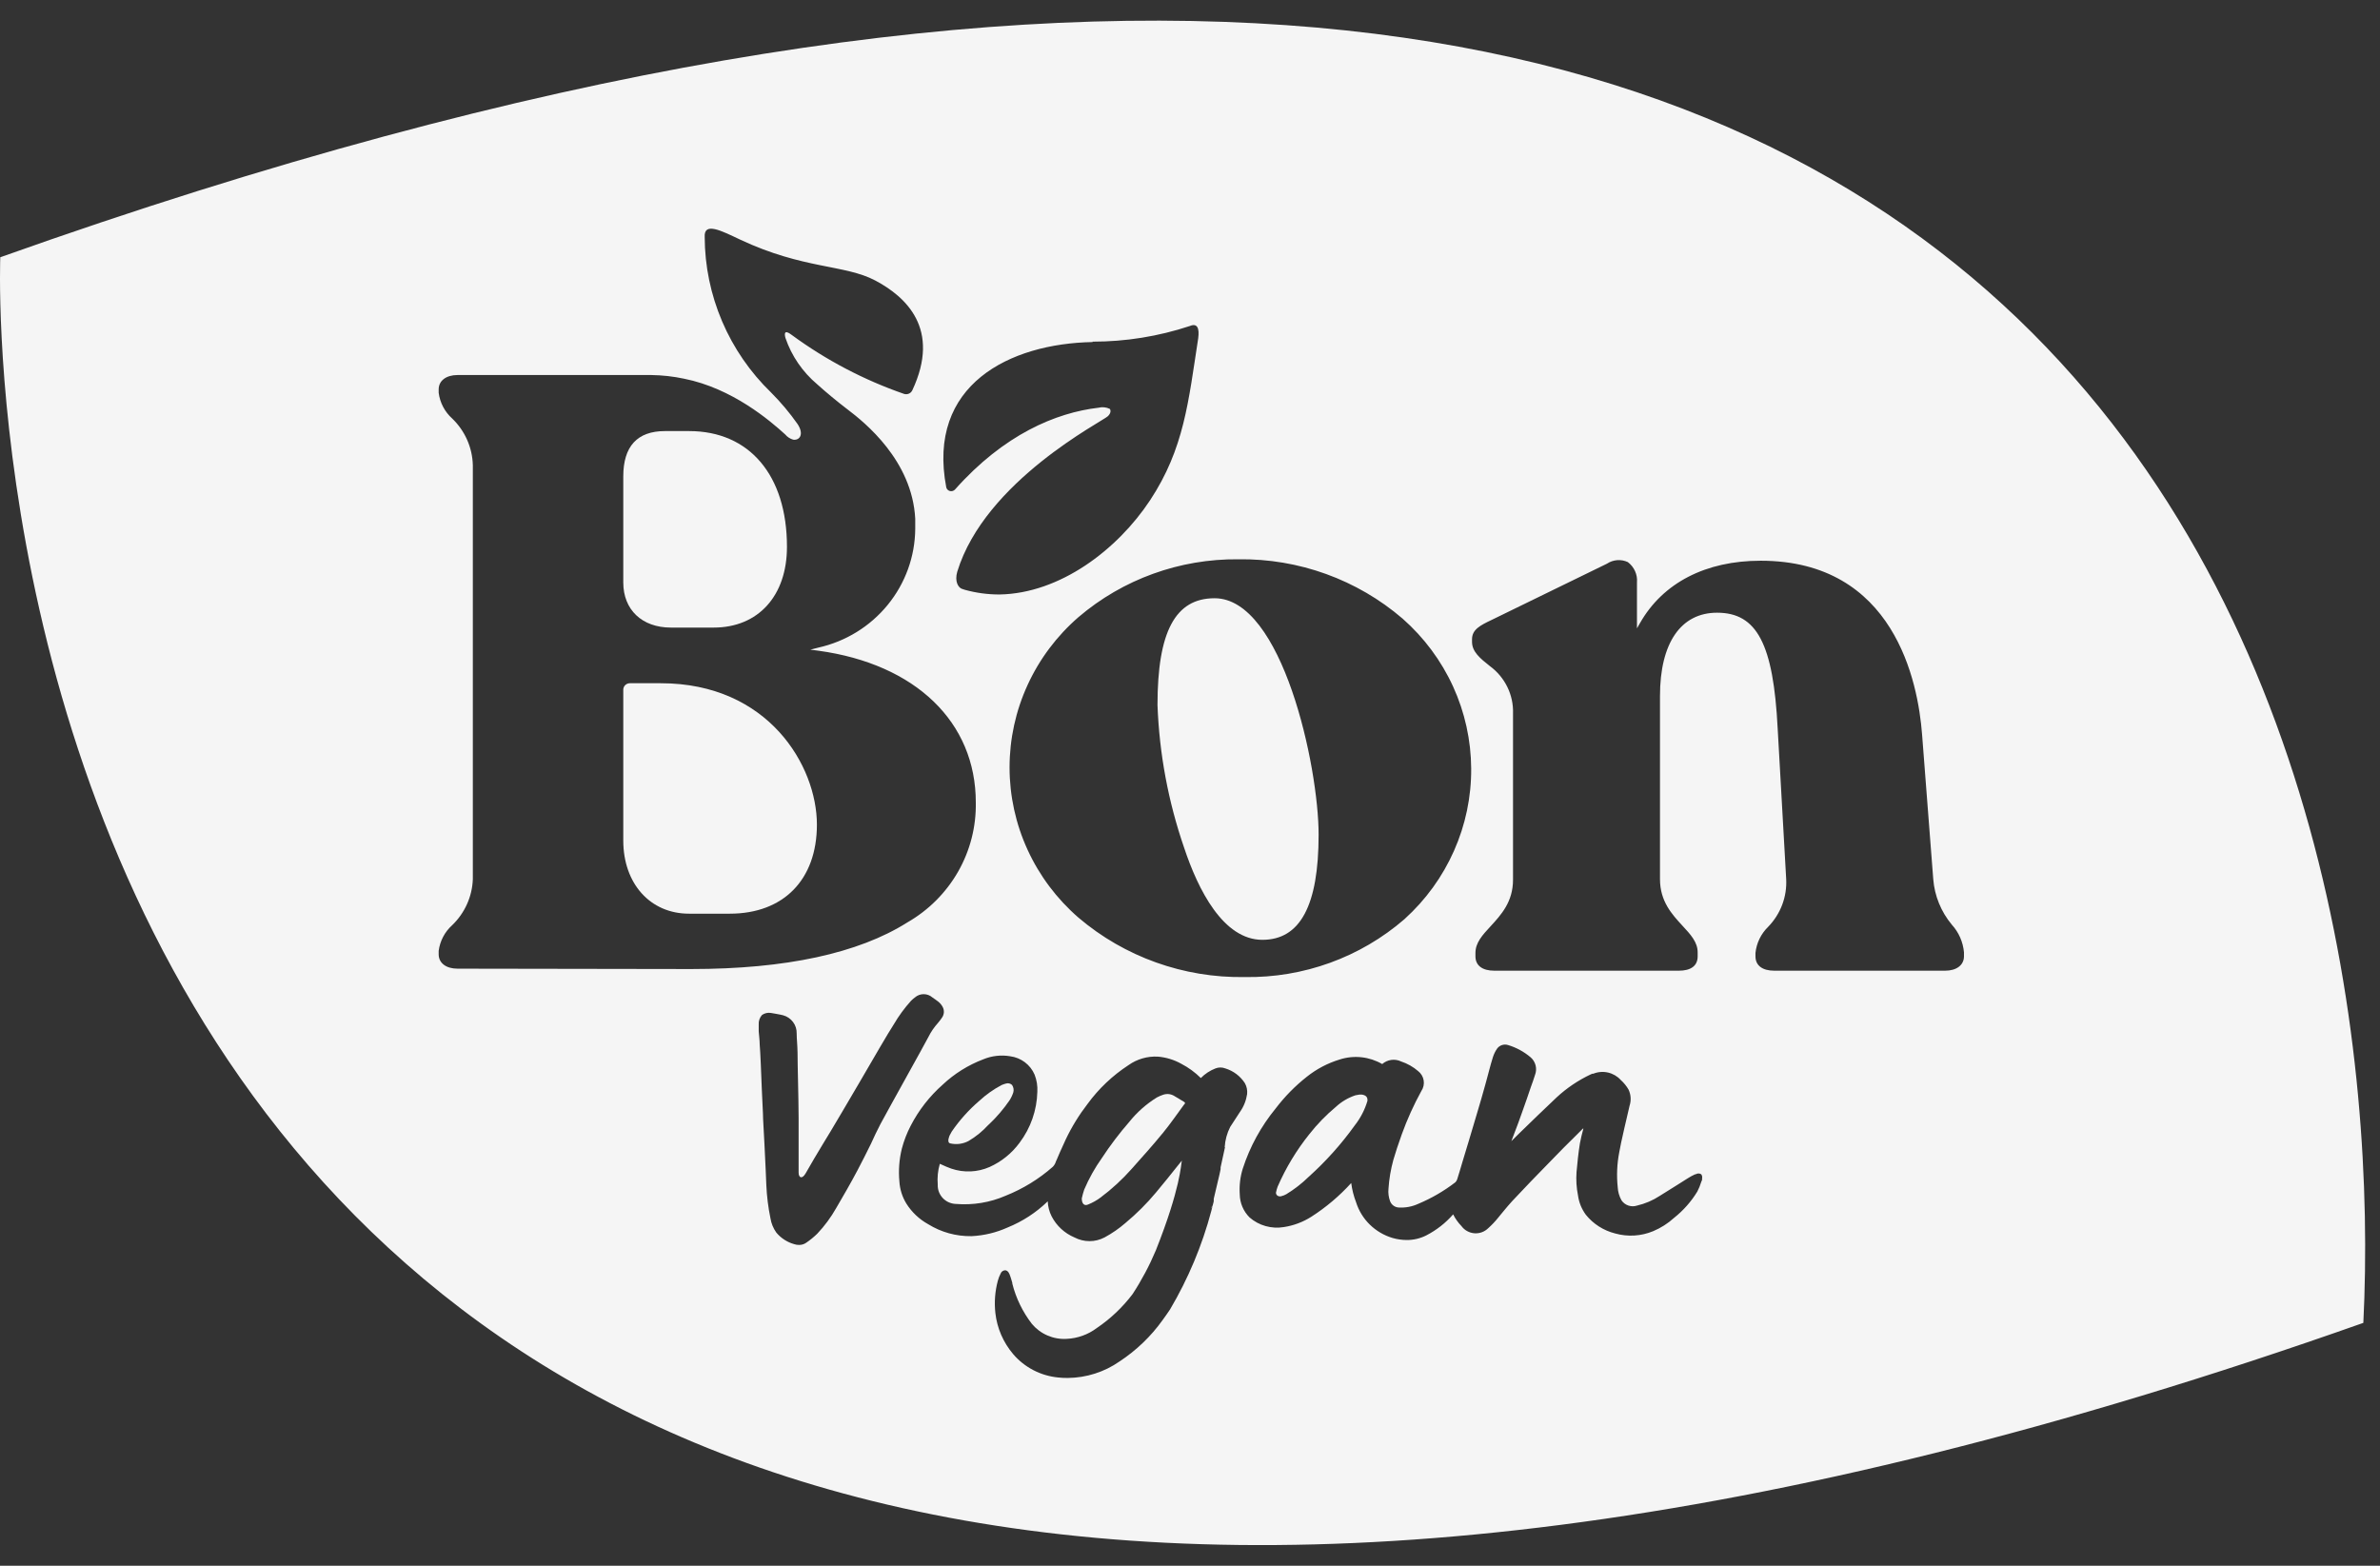
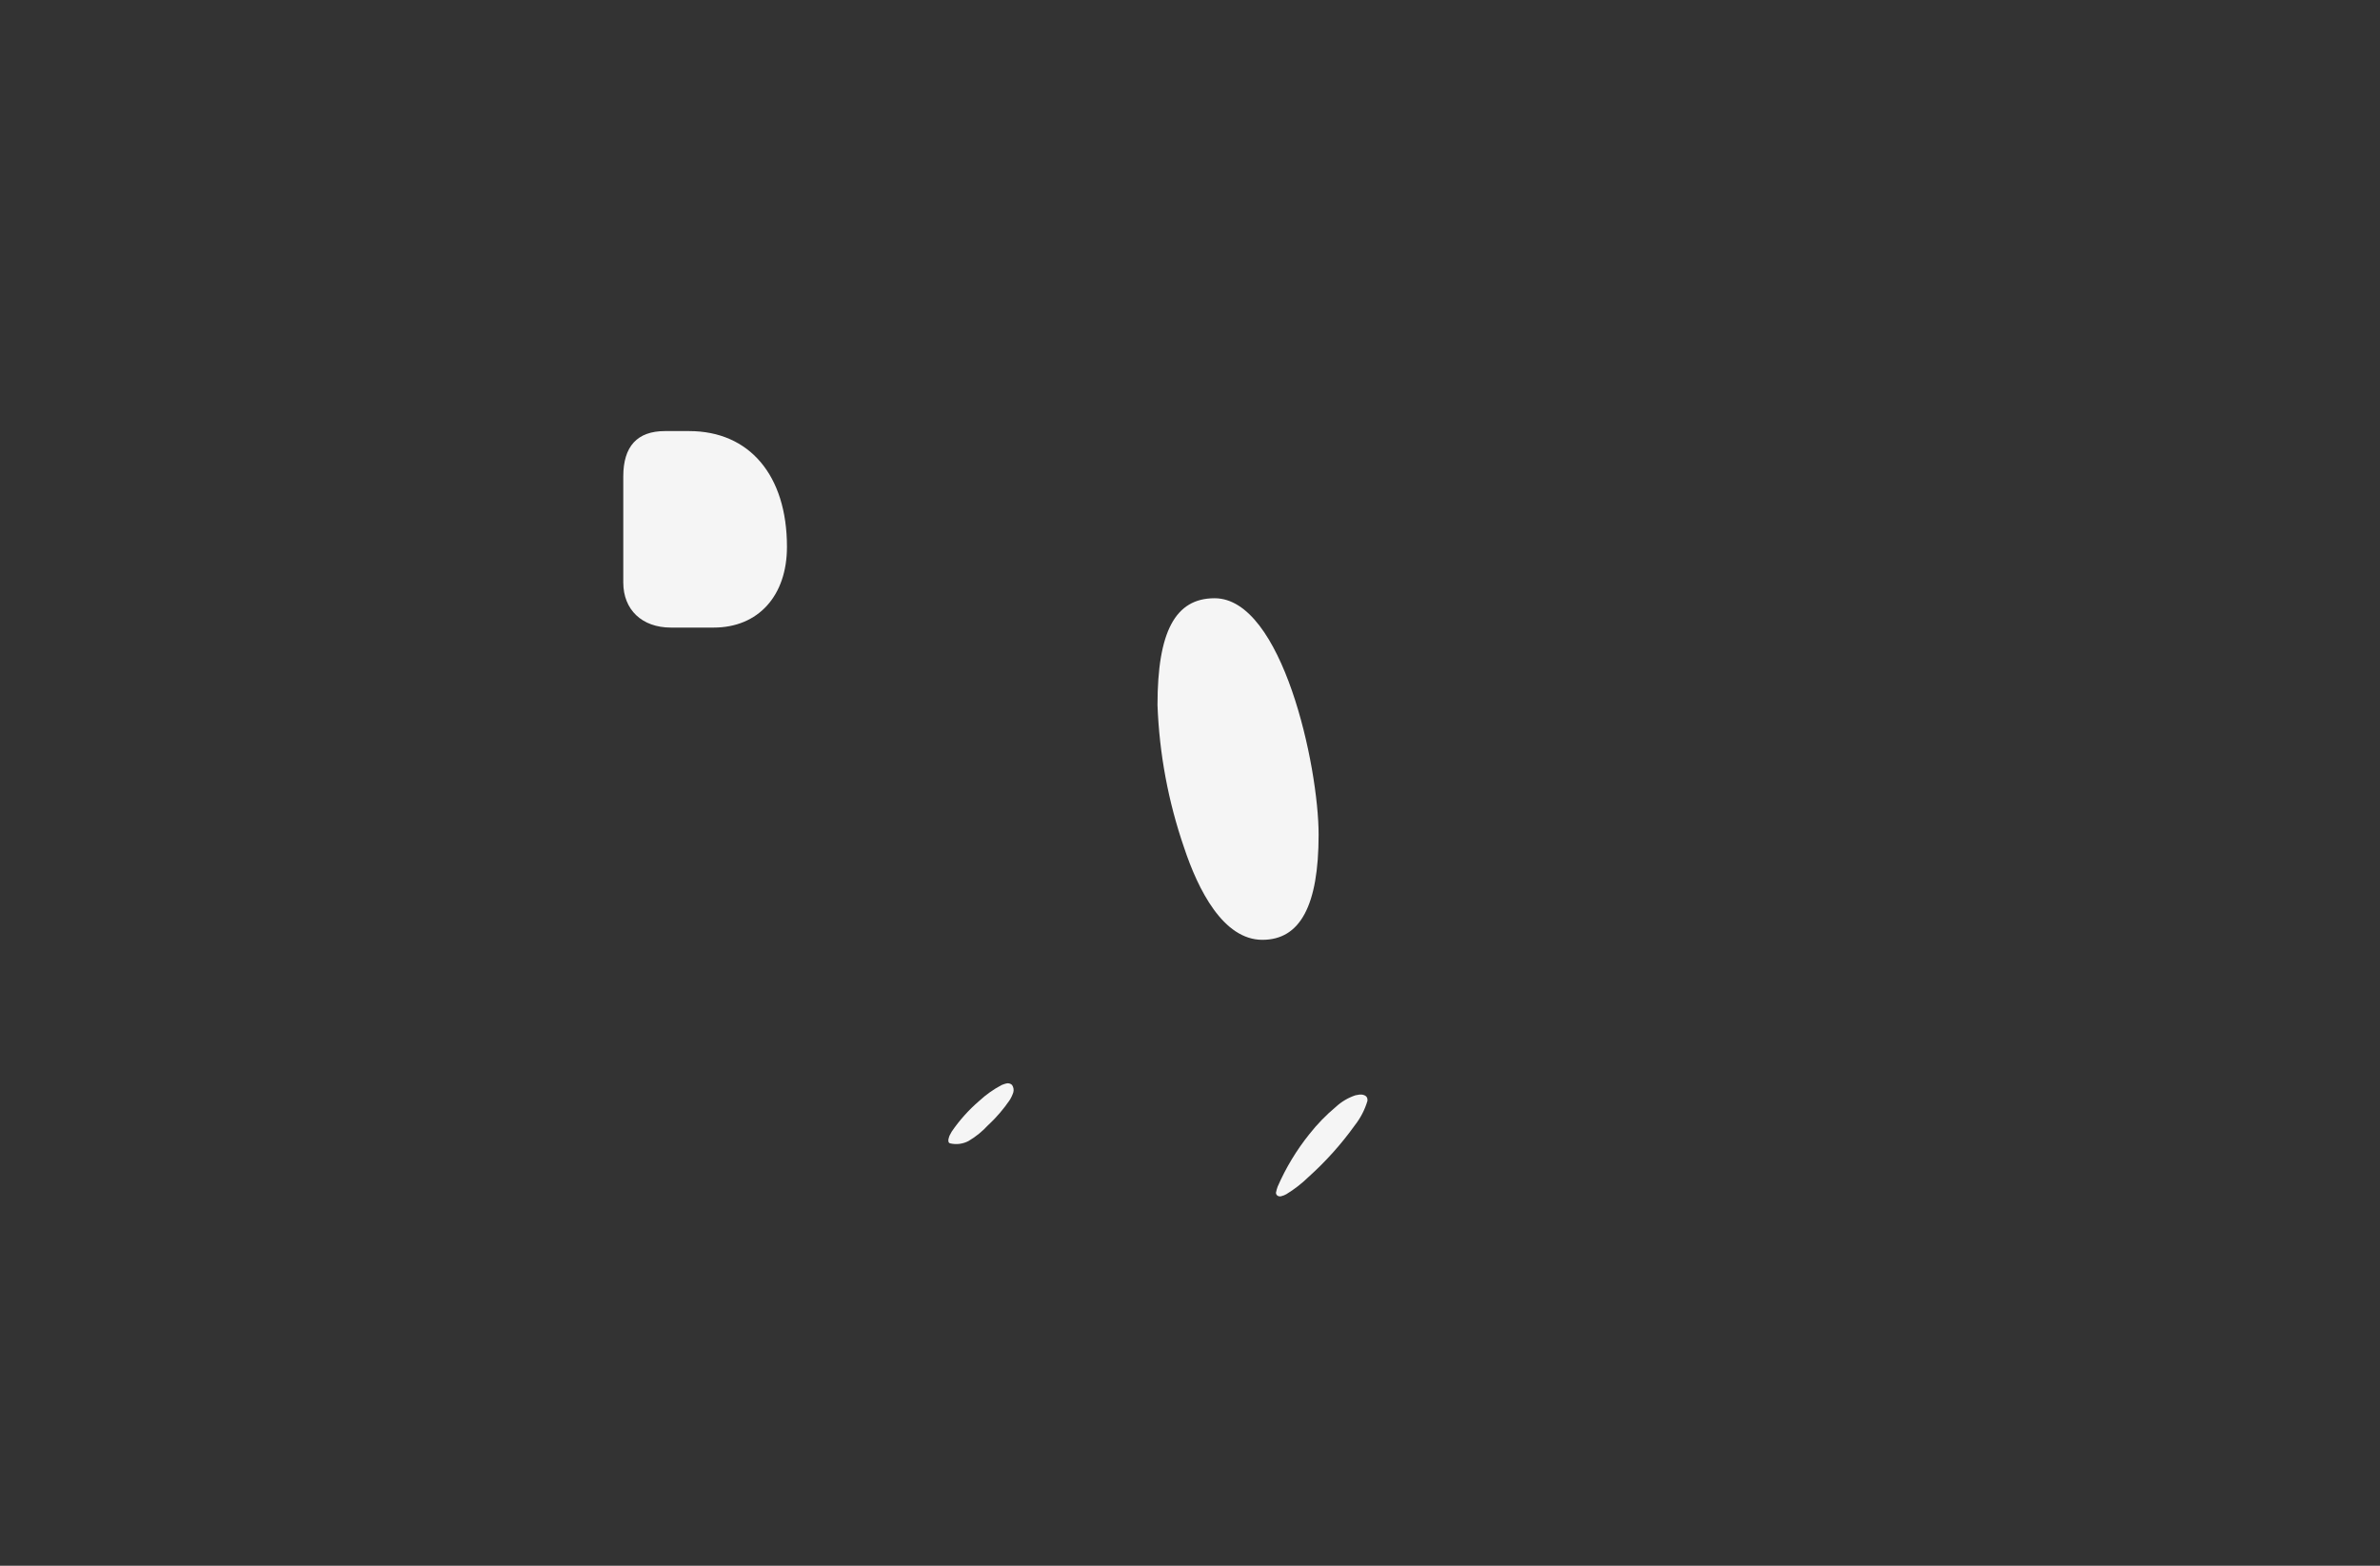
<svg xmlns="http://www.w3.org/2000/svg" width="76" height="50" viewBox="0 0 76 50" fill="none">
  <rect x="0" y="0" width="76" height="50" fill="#333333" stroke="none" />
-   <path d="M21.1 21.818H20.113C20.057 21.818 20.004 21.84 19.965 21.878C19.925 21.917 19.903 21.97 19.903 22.024V26.842C19.903 28.219 20.766 29.177 22 29.177H23.306C25.021 29.177 26.086 28.09 26.086 26.334C26.086 24.458 24.537 21.818 21.1 21.818Z" fill="#F5F5F5" />
  <path d="M30.338 36.511C30.539 36.559 30.75 36.532 30.932 36.434C31.164 36.297 31.375 36.125 31.556 35.926L31.581 35.905C31.827 35.672 32.047 35.415 32.237 35.138C32.289 35.057 32.33 34.97 32.359 34.879C32.369 34.839 32.371 34.798 32.363 34.757C32.355 34.717 32.339 34.678 32.316 34.645C32.29 34.621 32.259 34.605 32.225 34.597C32.191 34.59 32.155 34.591 32.122 34.602C32.074 34.614 32.027 34.631 31.981 34.651C31.723 34.788 31.483 34.958 31.269 35.156C30.934 35.444 30.639 35.773 30.391 36.136C30.367 36.174 30.345 36.215 30.326 36.256C30.326 36.256 30.222 36.475 30.338 36.511Z" fill="#F5F5F5" />
  <path d="M40.311 30.012C41.52 30.012 42.107 28.915 42.107 26.654C42.107 24.464 40.945 19.104 38.786 19.104C37.537 19.104 36.962 20.158 36.962 22.514C37.019 24.065 37.305 25.6 37.812 27.07C38.258 28.413 39.061 30.012 40.311 30.012Z" fill="#F5F5F5" />
  <path d="M21.425 20.041H22.79C24.212 20.041 25.13 19.027 25.13 17.462C25.13 15.177 23.93 13.766 22.006 13.766H21.234C20.35 13.766 19.903 14.252 19.903 15.214V18.602C19.903 19.471 20.5 20.041 21.425 20.041Z" fill="#F5F5F5" />
-   <path d="M37.812 35.187L37.499 34.999C37.448 34.967 37.391 34.947 37.331 34.939C37.271 34.932 37.21 34.938 37.153 34.956C37.08 34.979 37.01 35.009 36.943 35.045C36.605 35.254 36.306 35.519 36.059 35.828C35.743 36.191 35.452 36.575 35.188 36.977C34.963 37.293 34.774 37.632 34.622 37.987C34.591 38.08 34.565 38.175 34.544 38.27C34.544 38.443 34.628 38.517 34.744 38.465C34.886 38.408 35.019 38.334 35.141 38.243C35.506 37.97 35.843 37.66 36.144 37.319C36.478 36.943 36.818 36.567 37.137 36.176C37.374 35.889 37.584 35.578 37.806 35.279C37.846 35.242 37.856 35.212 37.812 35.187Z" fill="#F5F5F5" />
-   <path d="M0.009 8.215C0.009 8.215 -2.49 69.801 75.468 42.244C76.299 25.505 69.094 -16.379 0.009 8.215ZM44.791 19.757C45.475 20.36 46.023 21.097 46.4 21.921C46.777 22.745 46.974 23.639 46.979 24.543C46.985 25.447 46.798 26.342 46.43 27.17C46.063 27.999 45.524 28.742 44.847 29.353C43.44 30.572 41.622 31.231 39.749 31.201C37.802 31.233 35.911 30.558 34.438 29.303C33.746 28.703 33.193 27.965 32.814 27.138C32.434 26.311 32.238 25.413 32.238 24.506C32.238 23.598 32.434 22.7 32.814 21.873C33.193 21.046 33.746 20.308 34.438 19.708C35.855 18.498 37.671 17.841 39.546 17.86C41.472 17.833 43.34 18.509 44.791 19.757ZM34.888 10.91C35.943 10.911 36.992 10.742 37.993 10.411C38.233 10.31 38.305 10.476 38.262 10.803C37.949 12.823 37.815 14.323 36.724 15.977C35.681 17.555 33.85 18.95 31.919 18.984C31.542 18.985 31.167 18.934 30.804 18.833L30.704 18.799C30.601 18.753 30.479 18.571 30.567 18.26C31.457 15.346 35.231 13.448 35.381 13.288C35.487 13.181 35.465 13.1 35.444 13.06C35.331 13.003 35.201 12.989 35.078 13.02C33.719 13.178 32.054 13.877 30.495 15.633C30.475 15.654 30.45 15.67 30.422 15.678C30.394 15.687 30.364 15.688 30.335 15.681C30.307 15.674 30.281 15.659 30.26 15.639C30.239 15.618 30.224 15.593 30.217 15.565C29.589 12.281 32.248 10.972 34.888 10.923V10.91ZM14.611 30.933C14.246 30.933 14.008 30.754 14.008 30.474V30.366C14.049 30.05 14.201 29.759 14.44 29.544C14.843 29.156 15.079 28.63 15.099 28.074V14.856C15.085 14.293 14.848 13.758 14.44 13.365C14.201 13.15 14.049 12.859 14.008 12.543V12.435C14.008 12.158 14.246 11.976 14.611 11.976H20.797C21.149 11.981 21.5 12.02 21.844 12.093C23.387 12.401 24.59 13.433 25.074 13.874C25.14 13.953 25.228 14.011 25.328 14.04C25.537 14.071 25.684 13.867 25.468 13.541C25.217 13.183 24.934 12.847 24.625 12.537C23.955 11.888 23.423 11.115 23.059 10.262C22.695 9.409 22.506 8.493 22.503 7.568C22.475 7.078 23.028 7.365 23.634 7.651C25.659 8.603 26.977 8.443 27.949 8.957C28.92 9.472 30.058 10.498 29.13 12.469C29.107 12.514 29.069 12.551 29.022 12.571C28.975 12.591 28.922 12.594 28.873 12.58C27.586 12.134 26.375 11.498 25.281 10.695C25.246 10.673 24.996 10.464 25.081 10.79C25.277 11.367 25.63 11.88 26.099 12.275C26.377 12.527 26.752 12.835 27.015 13.036C27.032 13.052 27.051 13.066 27.071 13.079C27.602 13.482 29.13 14.699 29.226 16.566C29.226 16.597 29.226 16.628 29.226 16.658C29.226 16.689 29.226 16.723 29.226 16.754C29.226 16.785 29.226 16.806 29.226 16.834C29.226 16.806 29.226 16.782 29.226 16.754V16.889C29.219 17.773 28.909 18.628 28.347 19.316C27.785 20.005 27.004 20.486 26.13 20.681L25.877 20.746L26.137 20.78C29.236 21.205 31.16 23.059 31.16 25.622C31.175 26.396 30.98 27.159 30.596 27.833C30.211 28.507 29.651 29.068 28.973 29.457C27.411 30.443 25.09 30.945 22.075 30.945L14.611 30.933ZM27.814 36.521C27.677 36.798 27.533 37.088 27.386 37.365C27.161 37.79 26.924 38.2 26.702 38.578C26.534 38.875 26.331 39.15 26.096 39.398C25.988 39.503 25.871 39.599 25.746 39.684C25.68 39.731 25.6 39.756 25.518 39.755C25.464 39.756 25.41 39.748 25.359 39.73C25.136 39.667 24.938 39.538 24.79 39.361C24.694 39.225 24.629 39.069 24.603 38.905C24.531 38.557 24.487 38.203 24.471 37.848L24.45 37.349C24.425 36.823 24.4 36.274 24.368 35.735C24.368 35.563 24.343 35.199 24.328 34.811C24.306 34.244 24.281 33.6 24.259 33.351C24.259 33.212 24.237 33.071 24.228 32.932V32.763C24.226 32.748 24.226 32.734 24.228 32.719C24.224 32.664 24.231 32.608 24.249 32.555C24.267 32.502 24.296 32.453 24.334 32.411C24.375 32.383 24.421 32.362 24.47 32.351C24.518 32.34 24.569 32.339 24.618 32.347C24.618 32.347 24.931 32.399 25.006 32.421C25.134 32.456 25.246 32.532 25.325 32.638C25.404 32.743 25.444 32.872 25.44 33.003C25.44 33.178 25.465 33.373 25.468 33.619C25.468 34.038 25.499 34.996 25.502 35.704C25.502 36.342 25.502 37.072 25.502 37.445C25.502 37.608 25.609 37.667 25.724 37.473L25.993 37.008C26.174 36.699 26.352 36.413 26.53 36.117C26.708 35.822 27.064 35.215 27.449 34.559C27.889 33.804 28.342 33.018 28.542 32.71C28.699 32.442 28.883 32.19 29.092 31.959C29.131 31.92 29.173 31.884 29.217 31.851C29.294 31.784 29.393 31.747 29.495 31.747C29.598 31.747 29.697 31.784 29.773 31.851C29.929 31.962 30.026 32.011 30.104 32.159C30.132 32.212 30.144 32.271 30.14 32.33C30.136 32.389 30.116 32.446 30.082 32.495C30.042 32.553 30.001 32.609 29.954 32.664C29.829 32.802 29.724 32.957 29.642 33.123C29.551 33.299 29.273 33.795 28.983 34.321C28.63 34.959 28.23 35.68 28.117 35.892C28.005 36.105 27.911 36.308 27.814 36.521ZM39.118 36.632C39.071 36.847 39.027 37.063 38.977 37.279V37.337L38.94 37.51C38.88 37.765 38.821 38.024 38.758 38.283V38.301V38.341V38.363C38.736 38.455 38.708 38.554 38.68 38.671C38.679 38.648 38.679 38.626 38.68 38.603C38.68 38.575 38.699 38.532 38.712 38.492C38.712 38.532 38.687 38.575 38.68 38.603C38.679 38.626 38.679 38.648 38.68 38.671C38.388 39.773 37.944 40.831 37.362 41.816C37.284 41.933 37.206 42.044 37.127 42.152C36.755 42.673 36.288 43.122 35.75 43.476C35.267 43.813 34.692 43.997 34.1 44.003C33.996 44.005 33.891 43.999 33.788 43.988C33.228 43.933 32.712 43.664 32.351 43.239C32.036 42.867 31.839 42.412 31.785 41.93C31.747 41.585 31.773 41.236 31.863 40.901C31.884 40.82 31.915 40.741 31.954 40.667C31.965 40.638 31.984 40.612 32.01 40.594C32.035 40.576 32.066 40.566 32.098 40.565C32.132 40.565 32.191 40.584 32.232 40.679C32.273 40.775 32.297 40.873 32.326 40.966V40.99C32.443 41.456 32.656 41.893 32.95 42.275C33.084 42.435 33.253 42.562 33.445 42.645C33.637 42.729 33.847 42.767 34.056 42.755C34.406 42.74 34.743 42.62 35.022 42.41C35.462 42.113 35.849 41.745 36.168 41.323C36.458 40.879 36.707 40.41 36.912 39.922C37.702 37.932 37.709 37.186 37.74 37.063L37.627 37.202C37.399 37.491 37.159 37.787 36.918 38.076C36.623 38.43 36.296 38.757 35.94 39.053C35.735 39.231 35.511 39.386 35.272 39.515C35.124 39.593 34.959 39.634 34.791 39.634C34.623 39.634 34.458 39.593 34.309 39.515C33.995 39.382 33.737 39.144 33.582 38.843C33.506 38.694 33.464 38.53 33.457 38.363C33.089 38.721 32.654 39.004 32.176 39.198C31.813 39.362 31.422 39.456 31.023 39.475C30.534 39.483 30.053 39.35 29.639 39.093C29.354 38.935 29.114 38.708 28.942 38.434C28.811 38.22 28.735 37.978 28.72 37.728C28.687 37.377 28.714 37.023 28.798 36.681C28.865 36.428 28.959 36.183 29.08 35.951C29.336 35.454 29.683 35.008 30.104 34.636C30.477 34.285 30.917 34.011 31.398 33.828C31.669 33.715 31.967 33.681 32.257 33.73C32.428 33.752 32.59 33.818 32.727 33.921C32.864 34.025 32.971 34.161 33.038 34.318C33.106 34.492 33.136 34.678 33.125 34.864C33.111 35.452 32.913 36.021 32.557 36.493C32.311 36.828 31.982 37.094 31.601 37.266C31.215 37.436 30.778 37.455 30.379 37.319C30.273 37.281 30.169 37.238 30.067 37.189L30.011 37.165C29.948 37.381 29.926 37.606 29.945 37.83C29.942 37.908 29.954 37.986 29.981 38.059C30.009 38.132 30.05 38.199 30.104 38.257C30.158 38.314 30.222 38.36 30.294 38.393C30.366 38.425 30.444 38.443 30.523 38.446C31.067 38.491 31.614 38.401 32.113 38.184C32.665 37.964 33.175 37.651 33.619 37.26C33.666 37.212 33.701 37.152 33.719 37.088C33.728 37.064 33.739 37.042 33.75 37.02L33.841 36.807C33.903 36.672 33.963 36.533 34.028 36.395C34.221 35.987 34.458 35.602 34.734 35.245C35.089 34.76 35.531 34.343 36.037 34.013C36.309 33.82 36.64 33.724 36.974 33.742C37.237 33.764 37.492 33.842 37.721 33.97C37.952 34.09 38.163 34.244 38.346 34.426C38.478 34.291 38.638 34.186 38.815 34.118C38.915 34.079 39.027 34.079 39.127 34.118C39.386 34.197 39.607 34.364 39.752 34.589C39.812 34.695 39.837 34.817 39.824 34.937C39.794 35.142 39.716 35.338 39.596 35.507C39.505 35.652 39.396 35.815 39.283 35.988C39.181 36.189 39.122 36.408 39.108 36.632H39.118ZM54.357 37.651C54.357 37.679 54.336 37.71 54.326 37.741C54.294 37.847 54.252 37.95 54.201 38.049C54.006 38.37 53.754 38.655 53.458 38.89C53.263 39.068 53.037 39.212 52.792 39.315C52.408 39.476 51.978 39.502 51.577 39.389C51.207 39.296 50.877 39.086 50.64 38.791C50.506 38.609 50.42 38.397 50.39 38.175C50.341 37.93 50.325 37.679 50.343 37.429C50.368 37.155 50.399 36.829 50.452 36.505C50.48 36.348 50.521 36.197 50.562 36.04H50.546L50.408 36.179C50.096 36.487 49.784 36.795 49.471 37.124C49.093 37.51 48.69 37.925 48.287 38.357C48.193 38.455 48.106 38.569 48.022 38.665C47.937 38.76 47.903 38.816 47.837 38.89C47.742 39.008 47.638 39.118 47.525 39.219C47.467 39.276 47.398 39.321 47.322 39.349C47.245 39.377 47.163 39.389 47.082 39.383C47 39.376 46.921 39.353 46.85 39.313C46.778 39.274 46.717 39.22 46.669 39.154C46.561 39.043 46.472 38.917 46.403 38.779C46.162 39.056 45.869 39.284 45.541 39.453C45.347 39.55 45.133 39.6 44.916 39.598C44.765 39.597 44.614 39.575 44.469 39.533C44.195 39.452 43.946 39.305 43.743 39.107C43.539 38.908 43.389 38.663 43.304 38.394C43.227 38.195 43.175 37.988 43.148 37.778C42.773 38.191 42.345 38.554 41.873 38.856C41.607 39.025 41.308 39.138 40.995 39.185C40.801 39.218 40.602 39.206 40.413 39.153C40.224 39.1 40.049 39.006 39.902 38.877C39.705 38.681 39.593 38.417 39.589 38.141C39.57 37.862 39.602 37.582 39.686 37.316C39.913 36.616 40.27 35.964 40.739 35.393C41.025 35.018 41.357 34.679 41.729 34.386C42.042 34.136 42.401 33.948 42.785 33.832C43.009 33.76 43.245 33.737 43.478 33.762C43.711 33.788 43.936 33.862 44.138 33.979C44.219 33.908 44.319 33.862 44.427 33.847C44.534 33.832 44.644 33.849 44.741 33.896C44.941 33.962 45.126 34.067 45.285 34.204C45.38 34.278 45.443 34.384 45.462 34.502C45.481 34.619 45.455 34.74 45.388 34.839C45.144 35.284 44.935 35.746 44.763 36.222C44.651 36.53 44.566 36.795 44.494 37.038C44.411 37.34 44.358 37.65 44.338 37.962C44.324 38.098 44.343 38.235 44.391 38.363C44.413 38.418 44.45 38.466 44.498 38.501C44.546 38.536 44.603 38.556 44.663 38.56C44.878 38.573 45.093 38.533 45.288 38.443C45.711 38.266 46.109 38.035 46.472 37.756C46.502 37.728 46.523 37.693 46.534 37.654C46.587 37.491 46.634 37.325 46.684 37.158L46.759 36.909L46.909 36.413C47 36.105 47.09 35.797 47.178 35.51C47.266 35.224 47.344 34.941 47.425 34.654L47.497 34.389C47.519 34.312 47.537 34.241 47.556 34.167C47.593 34.032 47.631 33.887 47.675 33.752C47.706 33.657 47.75 33.568 47.806 33.487C47.844 33.434 47.897 33.395 47.959 33.374C48.02 33.353 48.087 33.351 48.15 33.37C48.419 33.45 48.668 33.586 48.881 33.767C48.958 33.835 49.012 33.925 49.037 34.025C49.061 34.124 49.055 34.229 49.018 34.324C48.977 34.454 48.934 34.583 48.887 34.706L48.759 35.082C48.668 35.338 48.578 35.6 48.484 35.855C48.412 36.053 48.334 36.25 48.262 36.441L48.54 36.166C48.921 35.797 49.312 35.415 49.706 35.045C50.028 34.746 50.396 34.498 50.796 34.309L50.846 34.288H50.877C51.026 34.227 51.191 34.214 51.348 34.25C51.505 34.286 51.648 34.369 51.755 34.488C51.855 34.577 51.939 34.681 52.005 34.796C52.081 34.958 52.092 35.143 52.036 35.313C52.005 35.452 51.974 35.594 51.939 35.732C51.905 35.871 51.889 35.945 51.867 36.04L51.833 36.194C51.789 36.388 51.742 36.592 51.708 36.792C51.636 37.16 51.619 37.537 51.658 37.91C51.665 38.058 51.707 38.202 51.78 38.332C51.833 38.41 51.91 38.468 52 38.498C52.09 38.528 52.187 38.528 52.277 38.498C52.534 38.438 52.778 38.334 52.998 38.19L53.539 37.852L53.895 37.627C53.97 37.579 54.048 37.537 54.129 37.5H54.148C54.174 37.482 54.205 37.473 54.237 37.473C54.269 37.473 54.3 37.482 54.326 37.5C54.341 37.522 54.351 37.547 54.355 37.573C54.358 37.599 54.356 37.626 54.348 37.651H54.357ZM62.715 30.539C62.715 30.819 62.477 30.998 62.112 30.998H56.66C56.276 30.998 56.057 30.831 56.057 30.539V30.431C56.09 30.114 56.234 29.819 56.463 29.596C56.659 29.394 56.811 29.155 56.91 28.894C57.009 28.632 57.052 28.353 57.038 28.074L56.766 23.263C56.629 20.564 56.104 19.566 54.832 19.566C53.673 19.566 53.008 20.534 53.008 22.225V28.074C53.008 28.783 53.389 29.196 53.726 29.562C53.986 29.842 54.211 30.086 54.211 30.412V30.539C54.211 30.847 53.989 30.998 53.608 30.998H47.718C47.334 30.998 47.115 30.831 47.115 30.539V30.431C47.115 30.104 47.337 29.861 47.597 29.581C47.934 29.214 48.315 28.801 48.315 28.093V22.785C48.325 22.492 48.263 22.202 48.134 21.938C48.005 21.674 47.813 21.445 47.575 21.27C47.262 21.023 47.006 20.811 47.006 20.497V20.413C47.006 20.105 47.266 19.97 47.631 19.797L51.314 18.001C51.411 17.936 51.523 17.898 51.64 17.888C51.757 17.879 51.874 17.9 51.98 17.949C52.08 18.024 52.16 18.123 52.211 18.237C52.263 18.351 52.284 18.475 52.273 18.599V20.065L52.37 19.896C53.102 18.611 54.47 17.906 56.222 17.906C60.493 17.906 61.249 21.781 61.377 23.451L61.734 28.074C61.776 28.608 61.983 29.115 62.327 29.528C62.55 29.773 62.685 30.082 62.715 30.409V30.539Z" fill="#F5F5F5" />
  <path d="M43.482 34.953C43.46 34.951 43.438 34.951 43.416 34.953L43.282 34.977C43.049 35.055 42.836 35.181 42.657 35.347C42.345 35.607 42.061 35.9 41.81 36.219C41.401 36.729 41.062 37.291 40.801 37.888C40.777 37.952 40.758 38.018 40.745 38.086C40.745 38.172 40.826 38.221 40.911 38.2C40.969 38.186 41.025 38.164 41.076 38.135C41.331 37.98 41.566 37.797 41.779 37.59C42.333 37.093 42.831 36.538 43.263 35.935C43.446 35.703 43.582 35.438 43.666 35.156C43.679 35.027 43.607 34.971 43.482 34.953Z" fill="#F5F5F5" />
</svg>